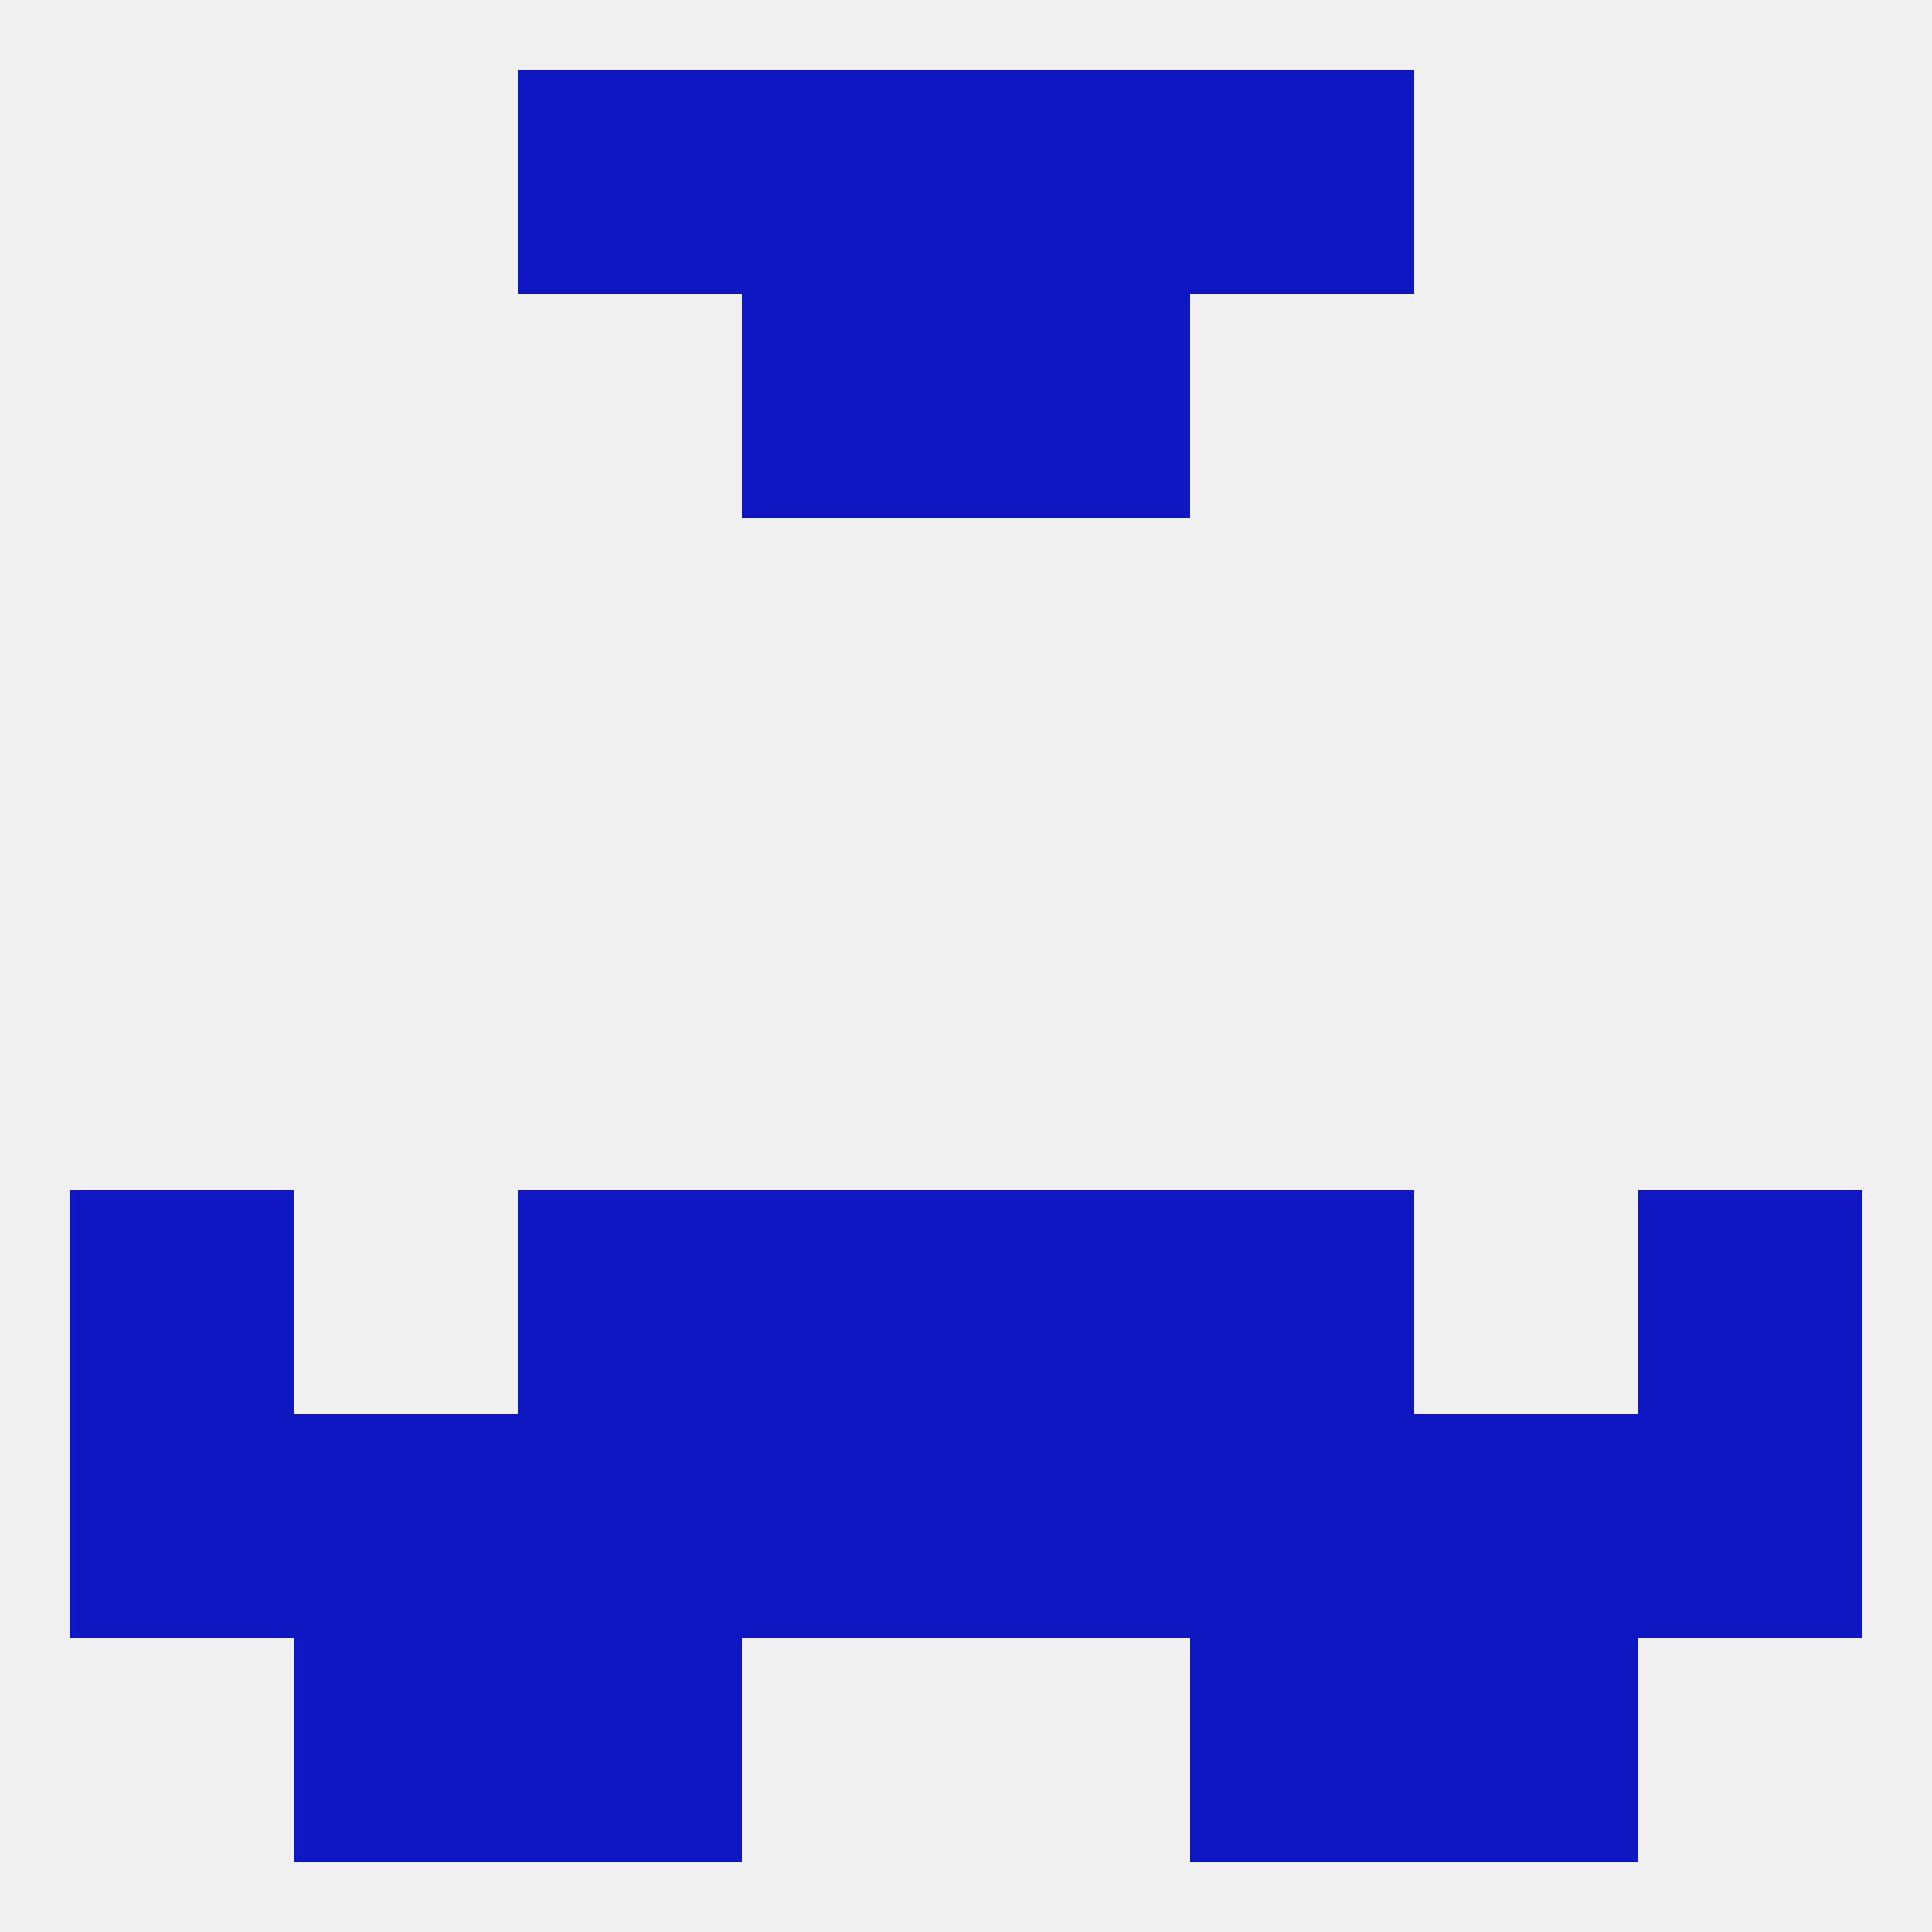
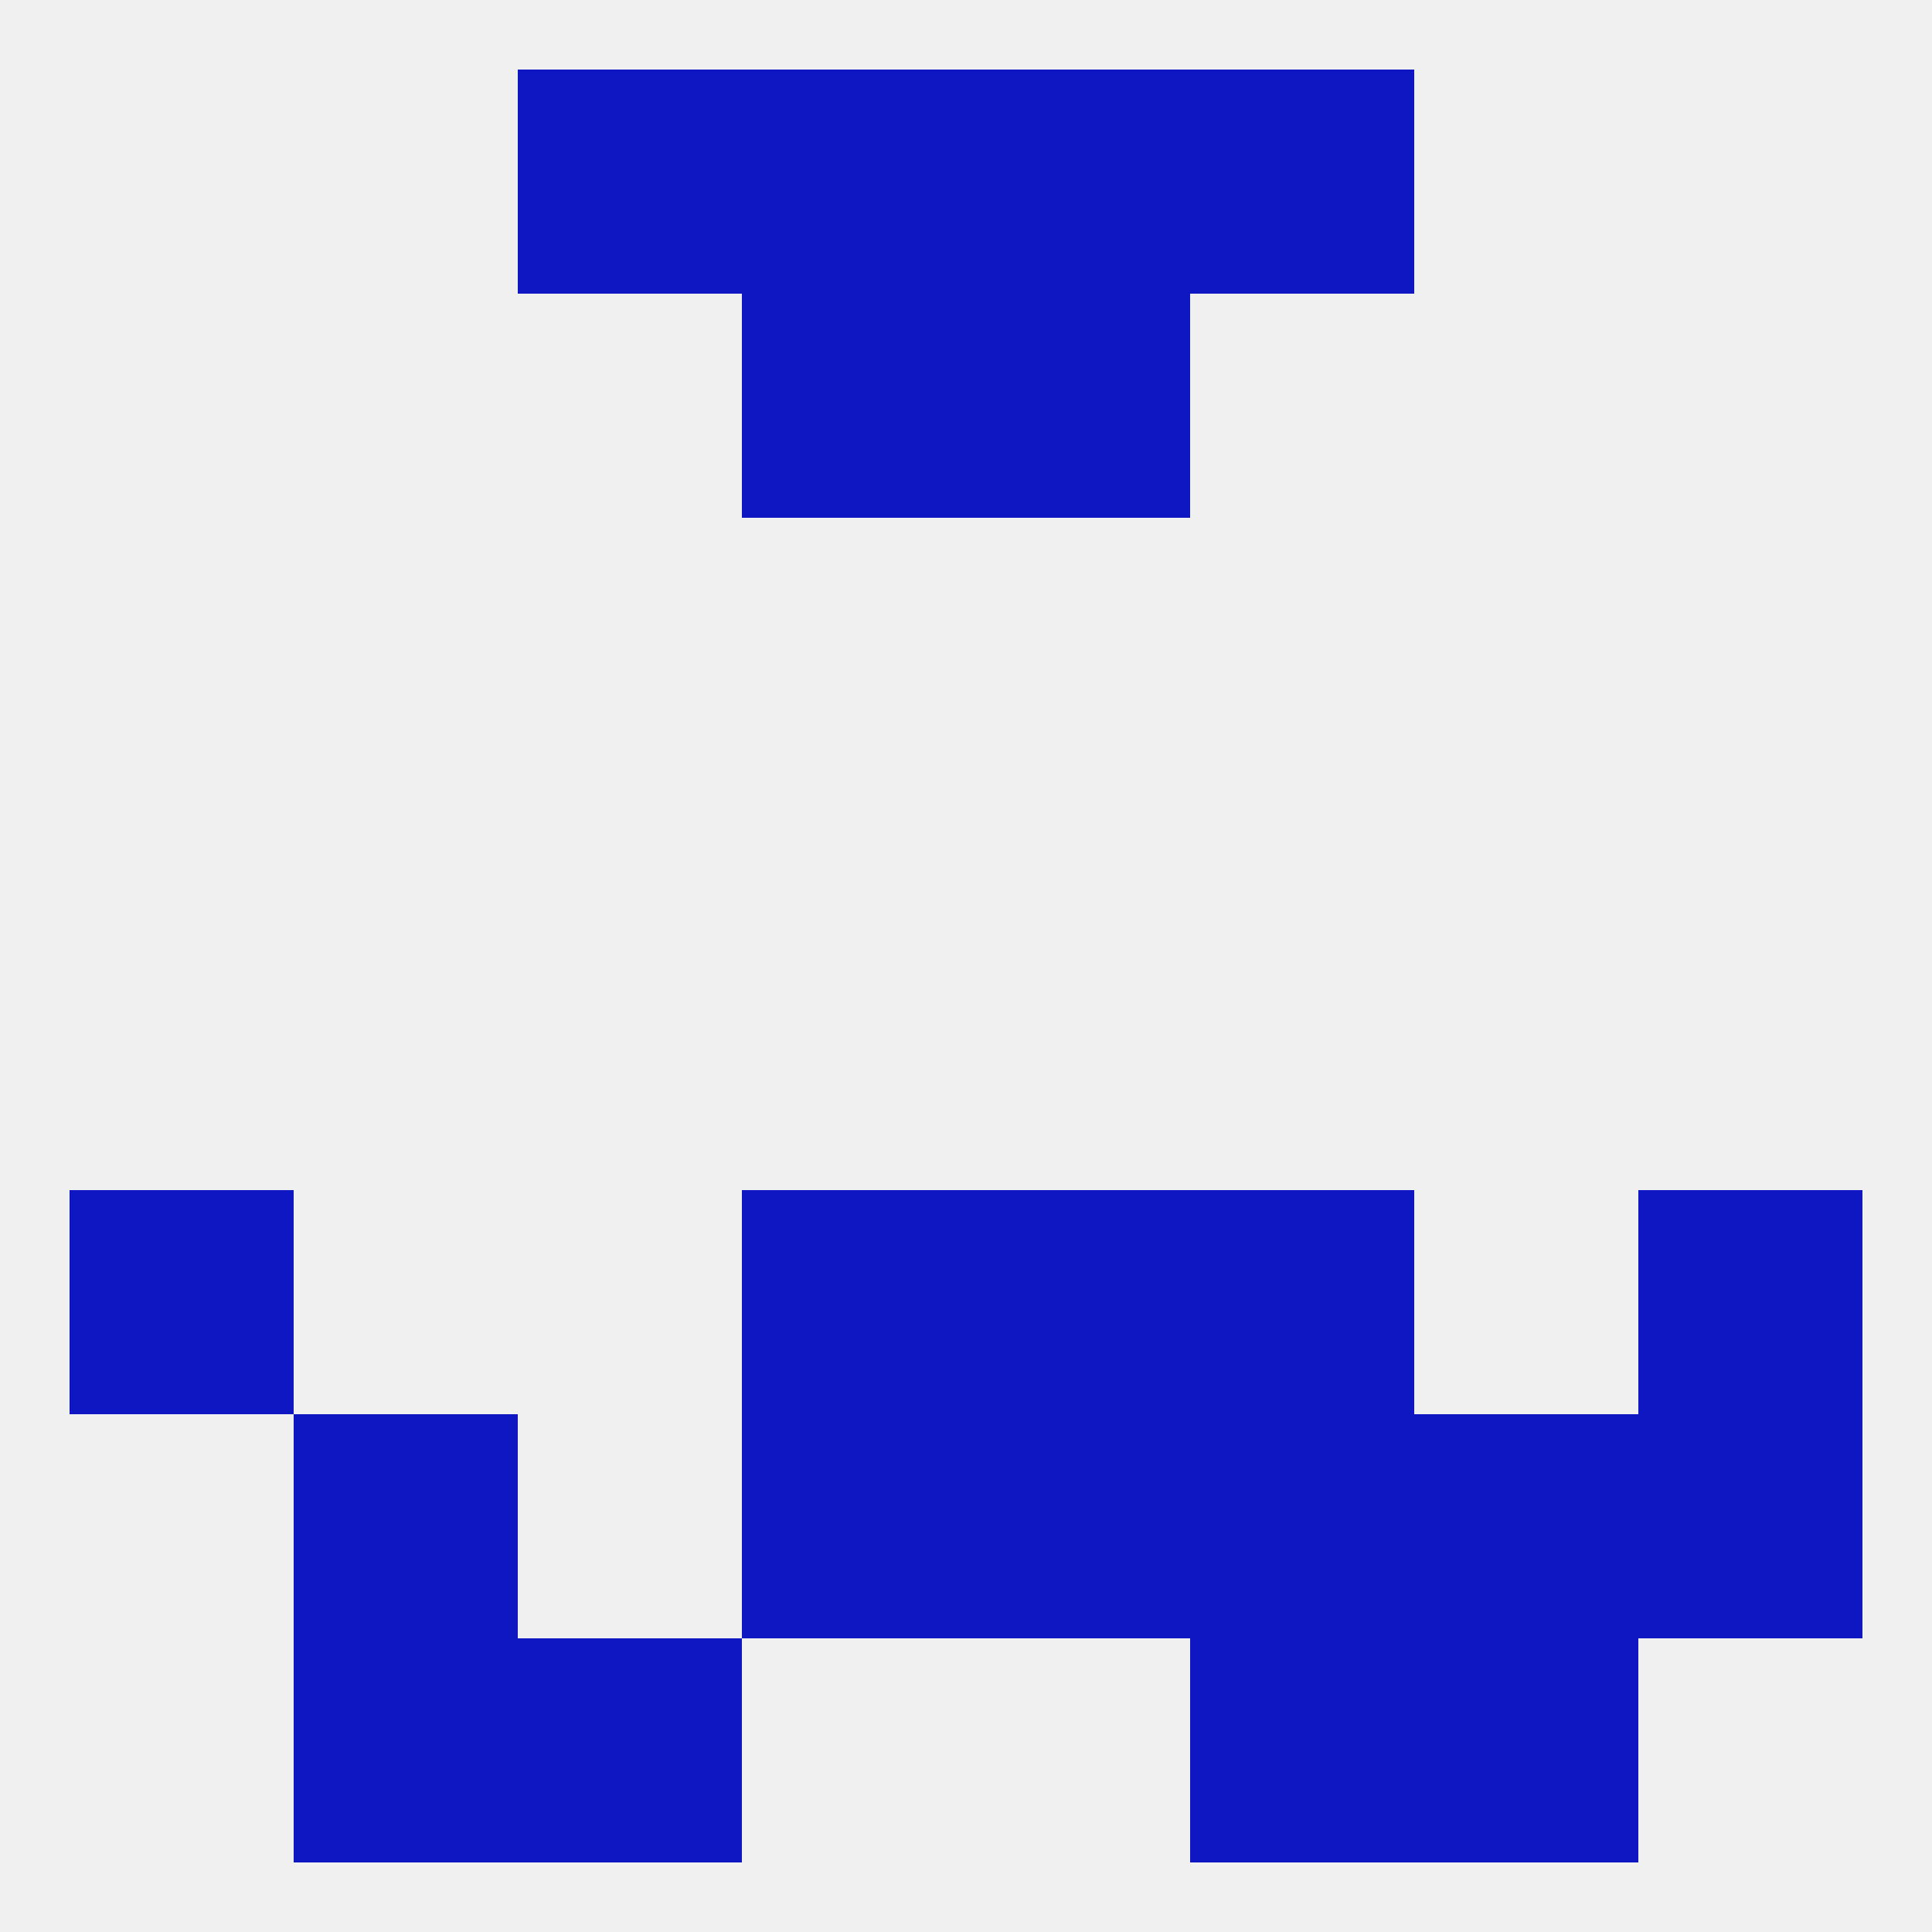
<svg xmlns="http://www.w3.org/2000/svg" version="1.1" baseprofile="full" width="250" height="250" viewBox="0 0 250 250">
  <rect width="100%" height="100%" fill="rgba(240,240,240,255)" />
  <rect x="125" y="154" width="29" height="29" fill="rgba(14,23,194,255)" />
-   <rect x="67" y="154" width="29" height="29" fill="rgba(14,23,194,255)" />
  <rect x="154" y="154" width="29" height="29" fill="rgba(14,23,194,255)" />
  <rect x="9" y="154" width="29" height="29" fill="rgba(14,23,194,255)" />
  <rect x="212" y="154" width="29" height="29" fill="rgba(14,23,194,255)" />
  <rect x="96" y="154" width="29" height="29" fill="rgba(14,23,194,255)" />
-   <rect x="9" y="183" width="29" height="29" fill="rgba(14,23,194,255)" />
-   <rect x="67" y="183" width="29" height="29" fill="rgba(14,23,194,255)" />
  <rect x="154" y="183" width="29" height="29" fill="rgba(14,23,194,255)" />
  <rect x="125" y="183" width="29" height="29" fill="rgba(14,23,194,255)" />
  <rect x="183" y="183" width="29" height="29" fill="rgba(14,23,194,255)" />
  <rect x="212" y="183" width="29" height="29" fill="rgba(14,23,194,255)" />
  <rect x="96" y="183" width="29" height="29" fill="rgba(14,23,194,255)" />
  <rect x="38" y="183" width="29" height="29" fill="rgba(14,23,194,255)" />
  <rect x="38" y="212" width="29" height="29" fill="rgba(14,23,194,255)" />
  <rect x="183" y="212" width="29" height="29" fill="rgba(14,23,194,255)" />
  <rect x="67" y="212" width="29" height="29" fill="rgba(14,23,194,255)" />
  <rect x="154" y="212" width="29" height="29" fill="rgba(14,23,194,255)" />
  <rect x="67" y="9" width="29" height="29" fill="rgba(14,23,194,255)" />
  <rect x="154" y="9" width="29" height="29" fill="rgba(14,23,194,255)" />
  <rect x="96" y="9" width="29" height="29" fill="rgba(14,23,194,255)" />
  <rect x="125" y="9" width="29" height="29" fill="rgba(14,23,194,255)" />
  <rect x="96" y="38" width="29" height="29" fill="rgba(14,23,194,255)" />
  <rect x="125" y="38" width="29" height="29" fill="rgba(14,23,194,255)" />
</svg>